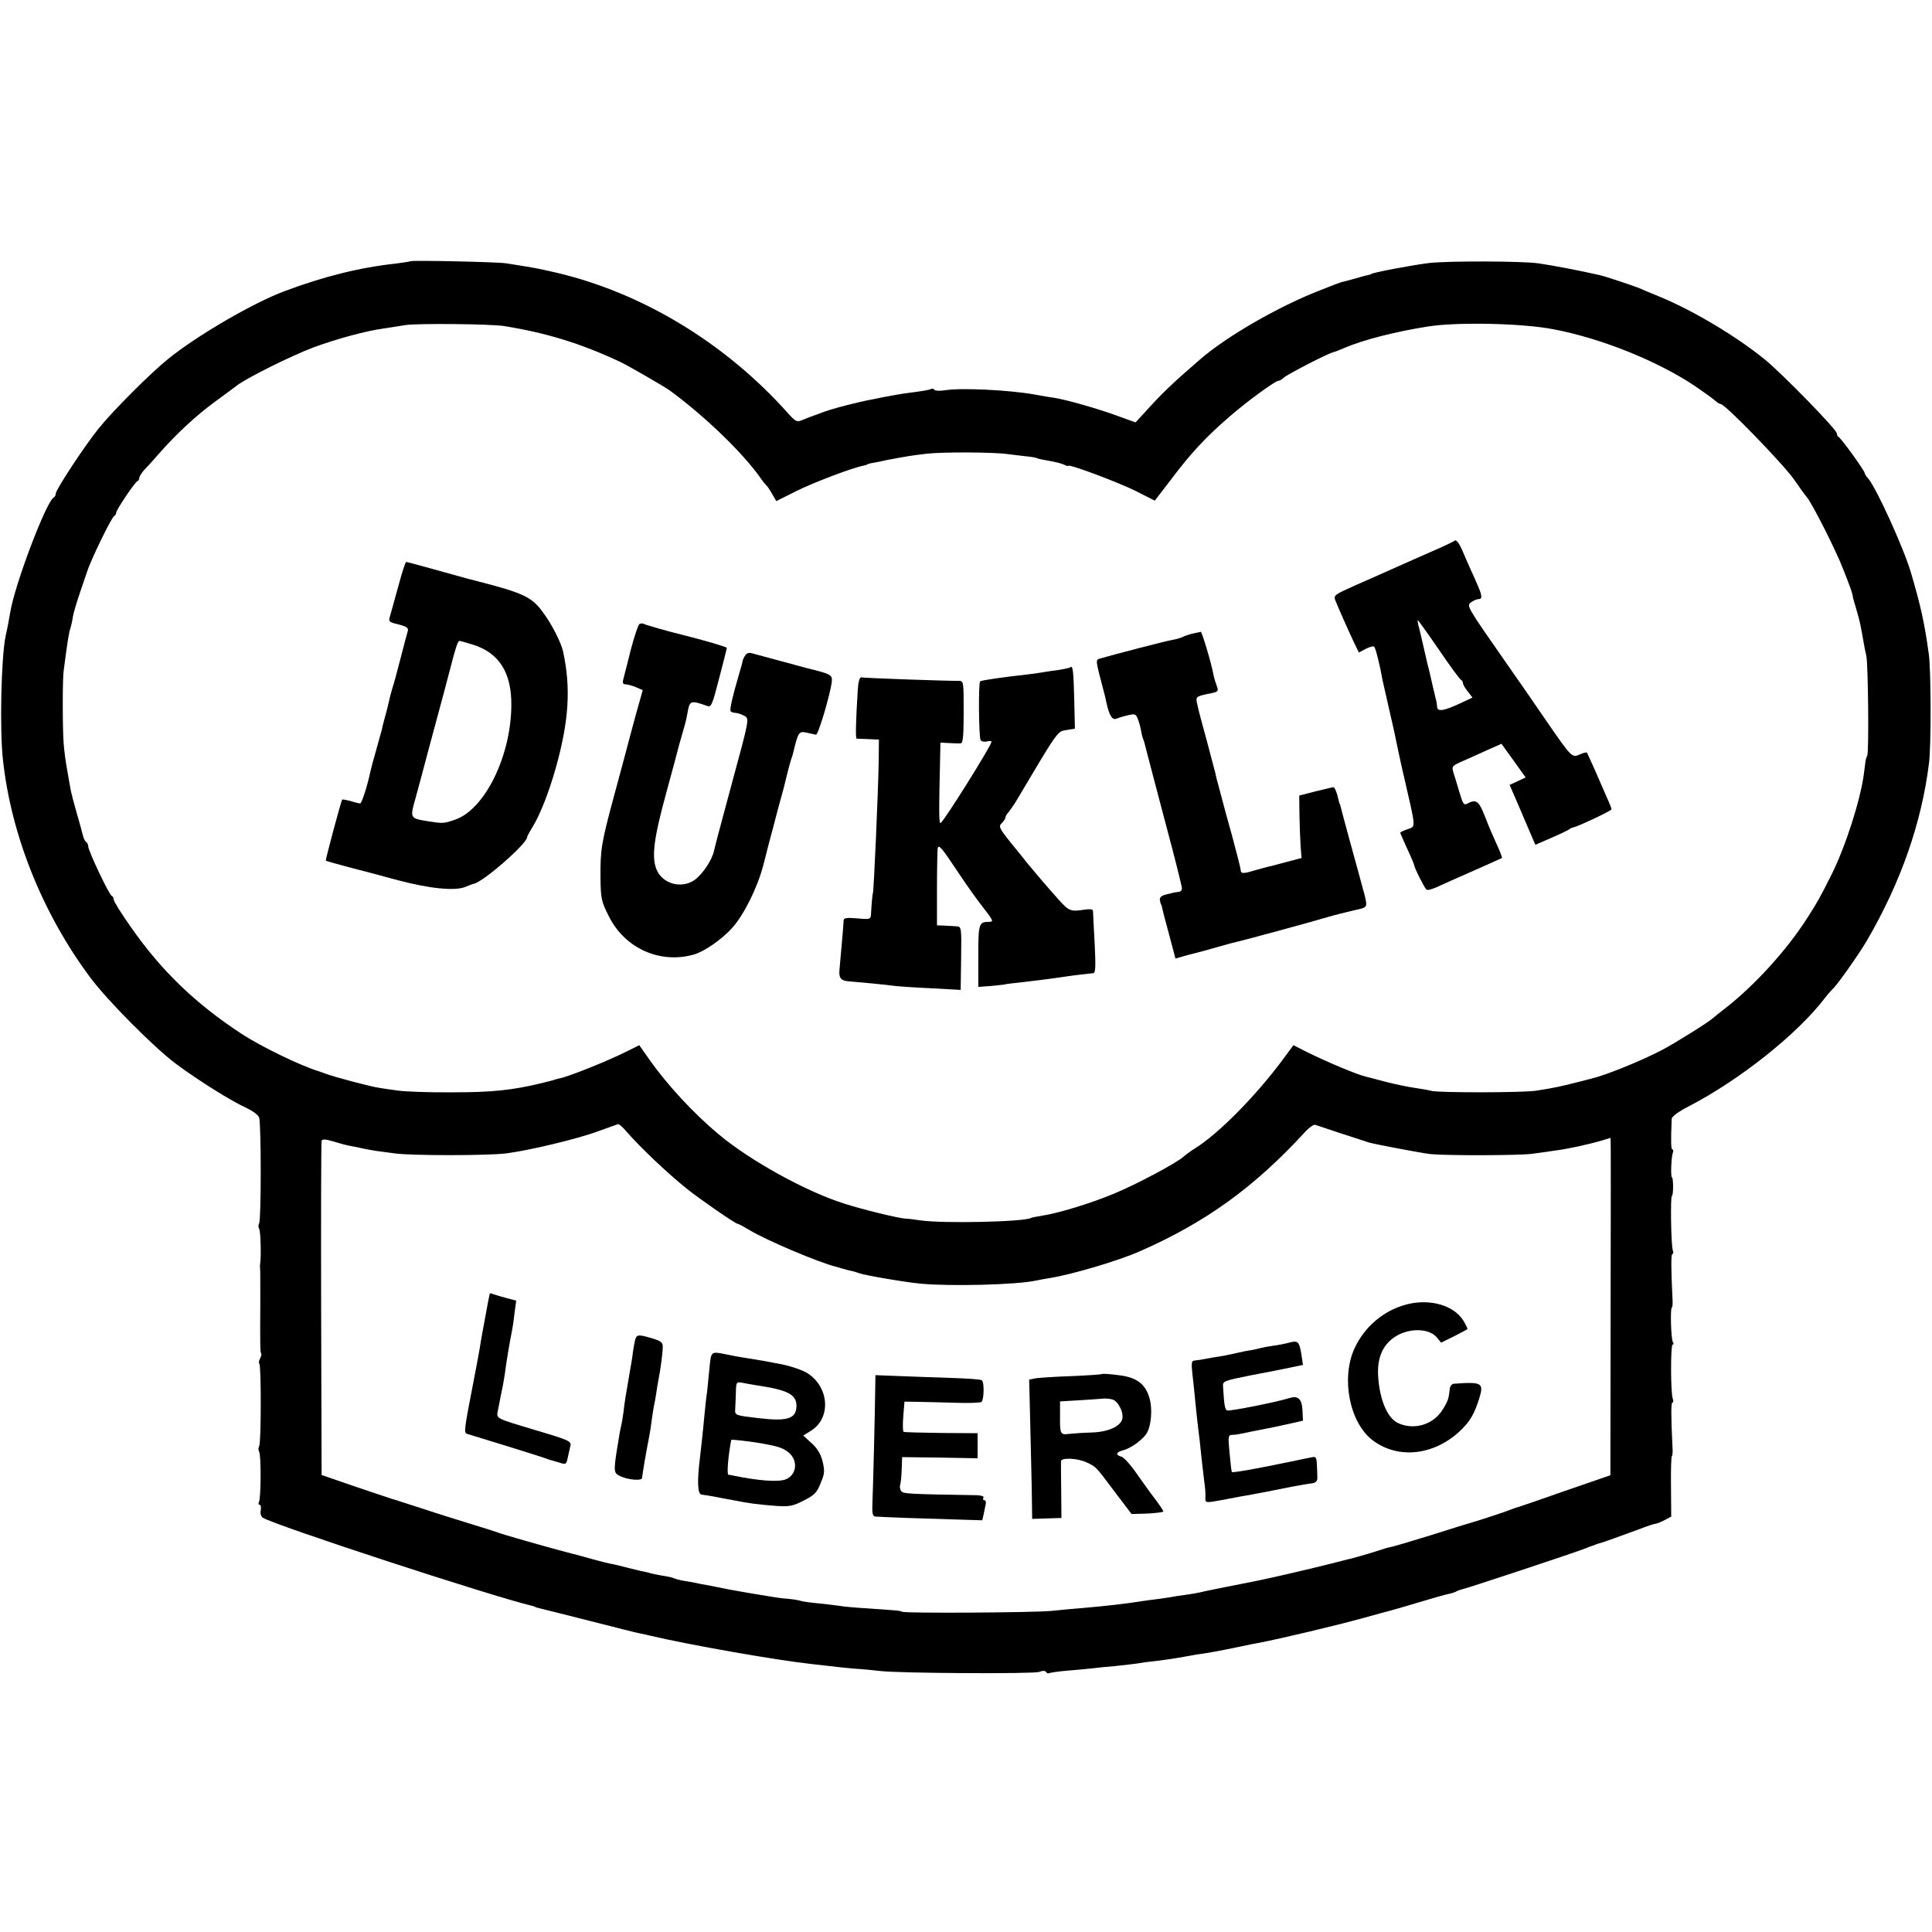
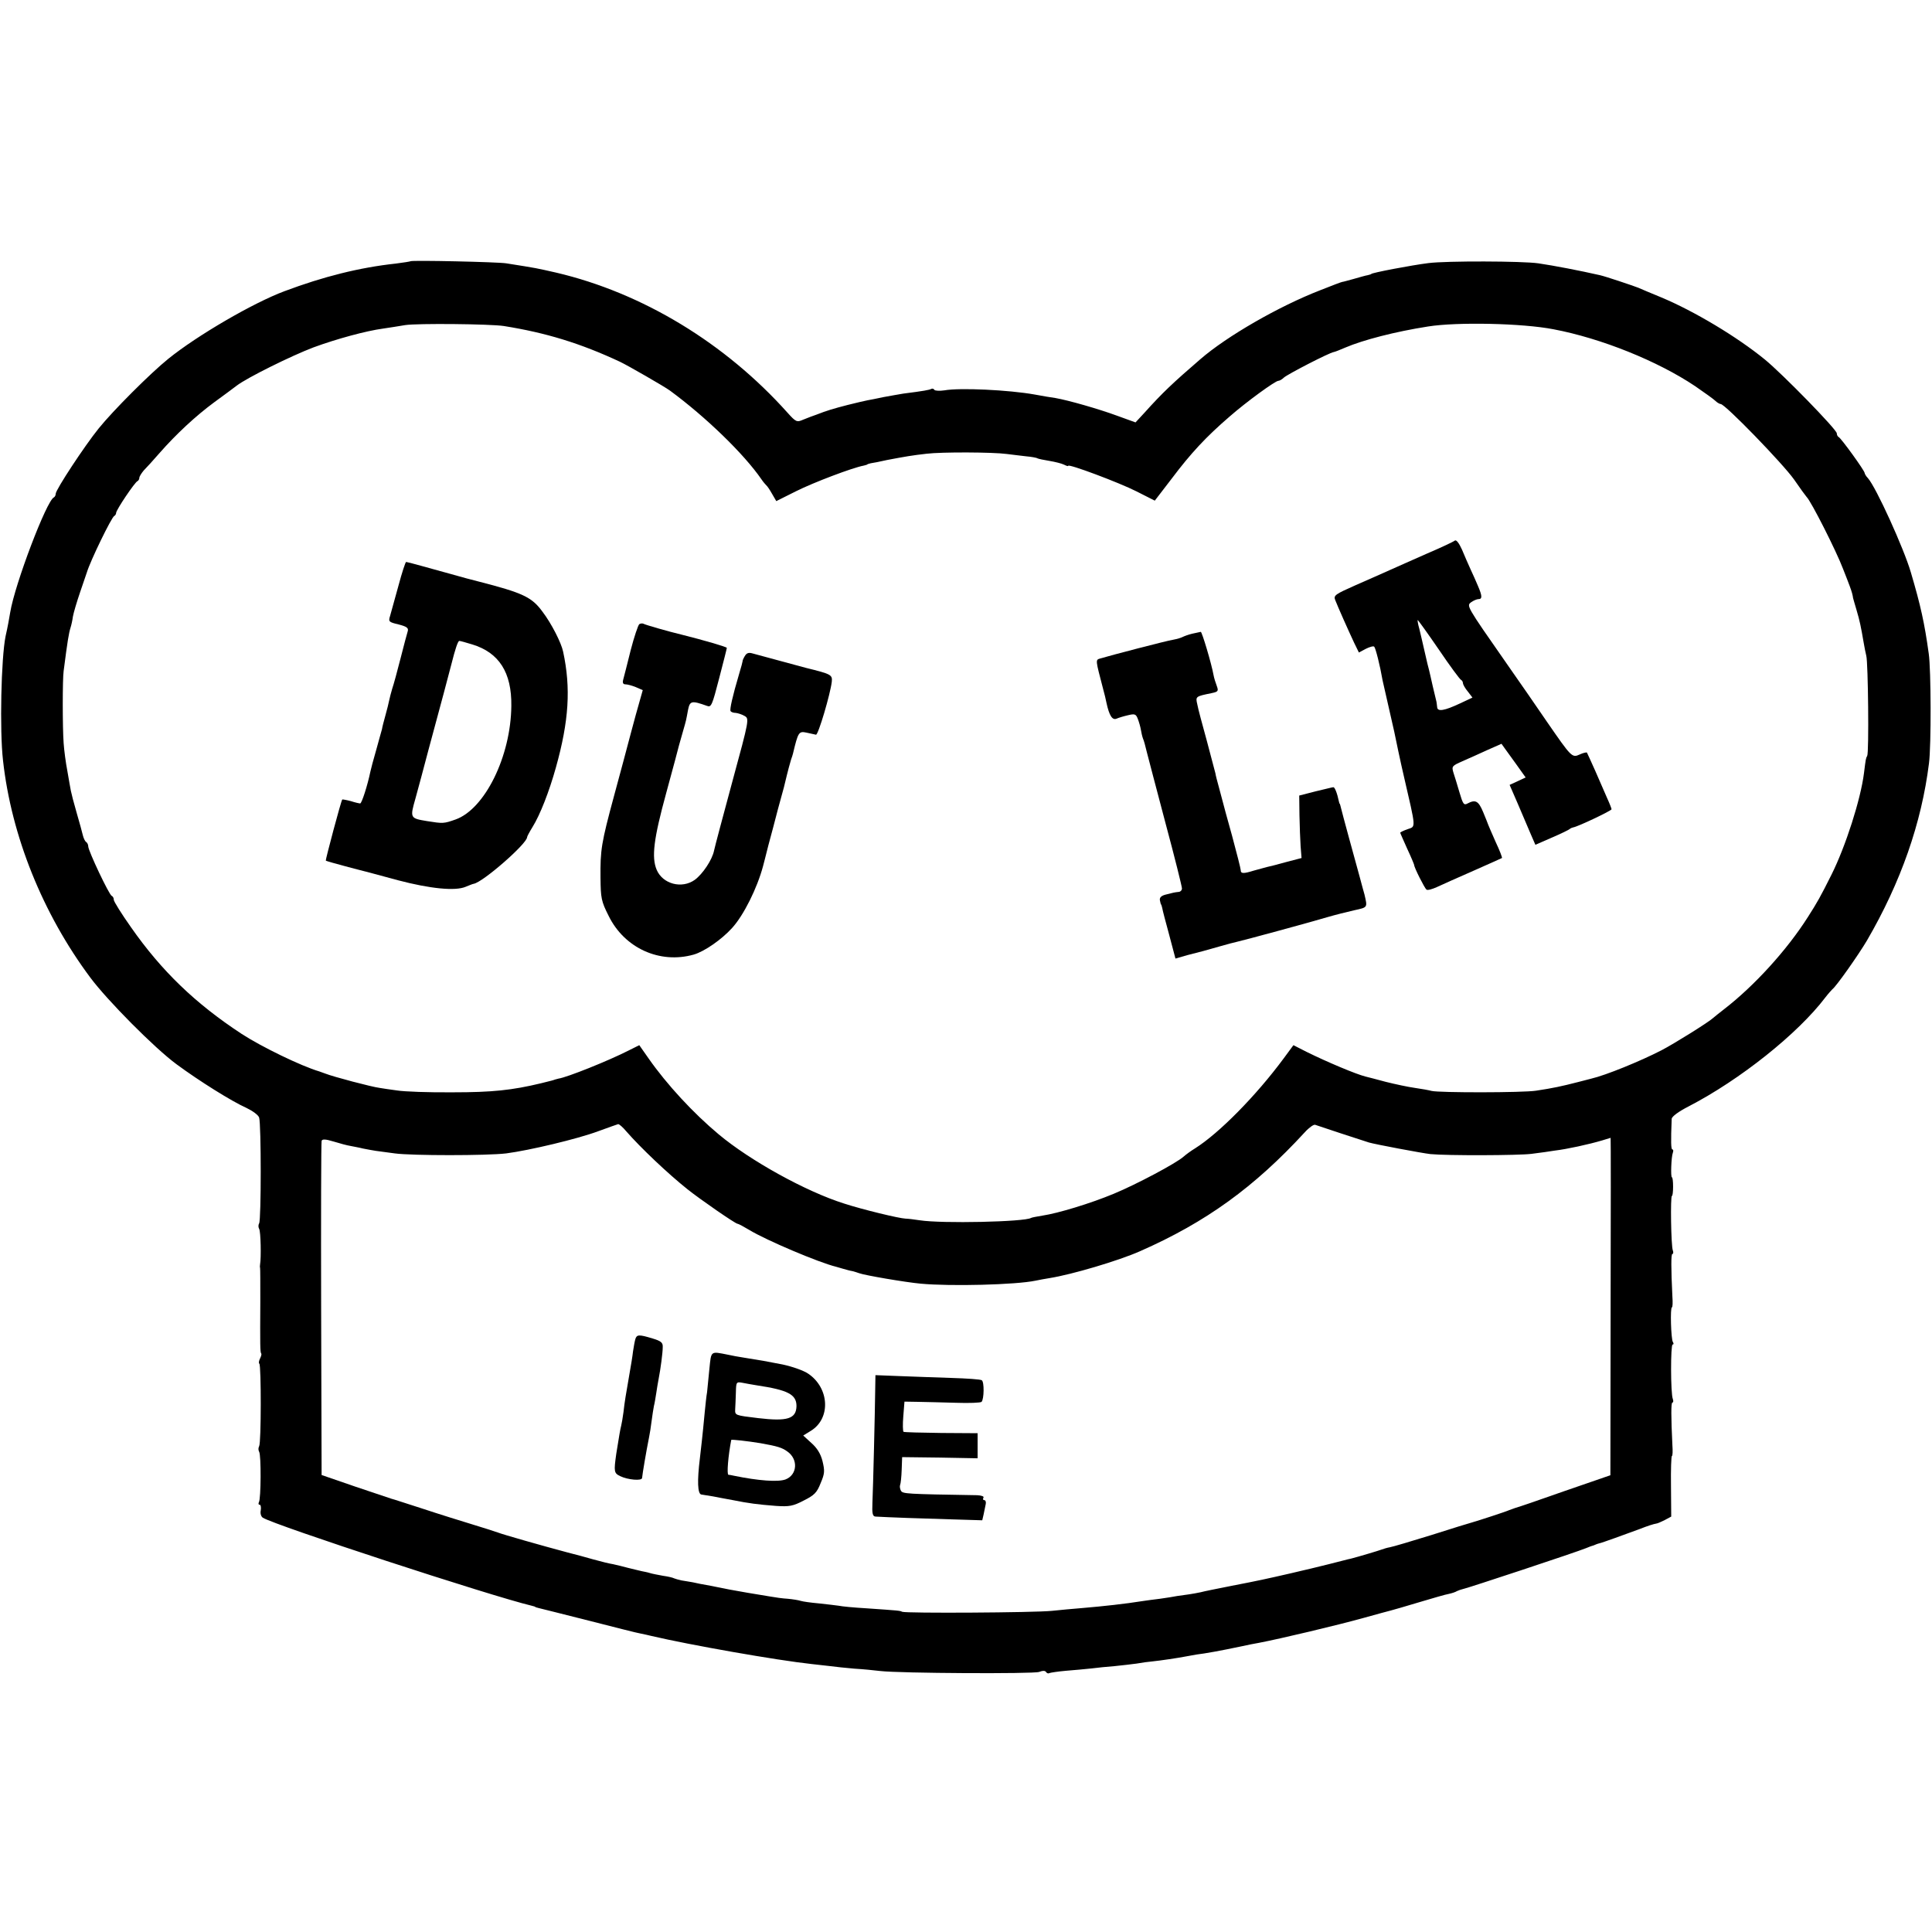
<svg xmlns="http://www.w3.org/2000/svg" version="1.0" width="832pt" height="832pt" viewBox="0 0 832 832" preserveAspectRatio="xMidYMid meet">
  <g transform="translate(0,832) scale(0.1,-0.1)" fill="#000000" stroke="none">
    <path d="M1768 7195 c-1 -1 -30 -6 -63 -10 -157 -17 -312 -56 -480 -119 -134 -50 -375 -190 -500 -291 -77 -62 -238 -223 -300 -300 -60 -74 -185 -264 -185 -281 0 -7 -4 -14 -8 -16 -31 -13 -168 -373 -188 -495 -5 -29 -10 -59 -20 -103 -19 -94 -26 -405 -11 -535 36 -325 171 -660 376 -935 73 -98 276 -303 371 -373 96 -71 238 -160 301 -188 27 -13 52 -31 55 -42 9 -28 9 -441 0 -455 -4 -7 -4 -17 0 -24 7 -11 9 -125 4 -153 -1 -5 -1 -12 0 -15 1 -3 1 -68 1 -145 -1 -185 -1 -219 4 -224 2 -2 0 -11 -5 -21 -5 -10 -7 -20 -3 -23 8 -9 8 -341 -1 -355 -4 -7 -4 -17 0 -24 9 -14 8 -203 -1 -217 -3 -6 -2 -11 3 -11 5 0 7 -11 5 -24 -3 -13 1 -27 9 -32 50 -32 981 -337 1158 -379 8 -2 15 -4 15 -5 0 -1 7 -3 15 -5 8 -2 105 -26 215 -54 110 -28 211 -54 225 -56 14 -3 34 -7 45 -10 166 -39 541 -105 690 -121 22 -2 58 -7 80 -9 22 -3 69 -8 105 -11 36 -2 85 -7 110 -10 82 -10 661 -13 685 -4 15 6 27 6 30 -1 4 -5 10 -7 14 -4 5 2 37 7 72 10 35 3 84 7 109 10 25 3 70 8 100 10 30 3 73 8 95 11 22 4 51 8 65 9 39 4 112 15 143 21 16 3 38 7 50 9 35 4 102 16 192 35 28 6 61 13 75 15 95 18 342 77 450 107 58 16 112 31 121 33 9 2 63 18 120 35 57 17 115 34 128 36 14 3 29 8 35 12 6 3 18 7 26 9 18 3 492 160 530 176 14 6 28 11 33 12 4 2 9 4 12 5 3 1 8 3 13 4 8 1 115 40 172 61 38 15 61 22 73 24 4 0 20 7 36 15 l28 15 -1 130 c-1 72 1 131 4 131 3 0 4 21 2 47 -6 123 -6 183 0 183 4 0 5 7 2 15 -10 24 -10 235 -1 235 5 0 5 5 1 11 -8 13 -12 149 -4 149 3 0 4 21 2 47 -6 123 -6 183 0 183 4 0 5 7 2 15 -8 19 -11 235 -4 235 3 0 5 18 5 40 0 22 -2 40 -5 40 -6 0 -3 88 4 106 3 8 2 14 -2 14 -6 0 -7 33 -3 132 1 10 29 31 74 54 220 114 469 312 588 469 13 17 27 32 30 35 16 11 113 149 149 210 146 251 235 506 267 763 10 77 9 404 -1 472 -18 131 -35 208 -77 350 -30 103 -150 367 -185 406 -8 8 -14 19 -14 22 0 10 -102 151 -112 155 -4 2 -8 9 -8 16 0 16 -234 256 -310 318 -120 98 -304 208 -445 267 -44 18 -89 37 -100 42 -23 9 -142 49 -165 54 -88 20 -197 41 -265 51 -69 10 -396 11 -474 1 -72 -9 -246 -42 -246 -47 0 -1 -7 -3 -15 -5 -8 -1 -35 -9 -60 -16 -25 -7 -47 -13 -50 -13 -5 -1 -40 -14 -95 -36 -178 -69 -402 -198 -516 -297 -117 -101 -162 -143 -241 -231 l-38 -41 -80 29 c-79 29 -208 66 -265 76 -16 2 -57 9 -89 15 -112 20 -323 30 -389 18 -20 -3 -40 -2 -43 2 -3 5 -9 7 -14 4 -7 -4 -33 -9 -120 -20 -19 -3 -57 -10 -85 -15 -27 -6 -59 -12 -70 -14 -11 -2 -49 -11 -85 -20 -62 -16 -89 -24 -135 -42 -11 -4 -22 -8 -25 -9 -3 -1 -17 -7 -33 -13 -25 -11 -30 -9 -65 30 -269 301 -626 517 -997 604 -89 20 -76 18 -215 40 -38 6 -406 14 -412 9z m402 -279 c181 -29 329 -74 500 -154 32 -15 192 -107 215 -124 155 -114 319 -273 394 -382 8 -12 18 -23 21 -26 4 -3 15 -19 25 -37 l18 -31 86 43 c74 37 242 101 291 110 8 2 15 4 15 5 0 1 7 3 15 5 8 1 40 7 70 14 79 15 108 20 170 27 65 8 287 7 345 -1 22 -3 59 -7 83 -10 23 -2 46 -6 50 -9 4 -2 27 -7 52 -11 24 -4 52 -11 62 -16 10 -5 18 -8 18 -5 0 10 219 -72 294 -110 l79 -40 73 95 c82 109 148 180 249 267 73 64 197 154 210 154 5 0 16 6 24 14 17 15 195 107 215 110 6 1 28 10 49 19 77 33 216 69 357 91 125 20 407 14 540 -12 206 -39 449 -137 610 -245 41 -28 81 -57 88 -64 7 -7 18 -13 22 -13 19 0 268 -257 316 -325 26 -38 51 -72 54 -75 19 -18 128 -233 157 -310 12 -30 25 -64 29 -75 9 -24 13 -40 14 -50 1 -3 7 -26 15 -52 14 -47 19 -72 31 -142 3 -18 8 -43 11 -55 8 -28 12 -418 4 -431 -6 -11 -6 -11 -14 -75 -14 -112 -79 -315 -140 -437 -47 -94 -61 -119 -102 -183 -91 -143 -231 -296 -359 -395 -21 -16 -44 -35 -50 -40 -18 -17 -167 -110 -221 -138 -91 -47 -241 -108 -302 -122 -10 -3 -36 -9 -58 -15 -70 -18 -107 -26 -180 -37 -57 -9 -419 -9 -450 -1 -11 3 -43 9 -72 13 -29 4 -85 16 -125 26 -40 11 -80 21 -88 23 -40 10 -164 62 -253 106 l-57 29 -42 -57 c-119 -161 -278 -322 -381 -387 -18 -11 -40 -27 -50 -36 -31 -28 -204 -120 -301 -160 -101 -42 -240 -84 -307 -94 -24 -4 -46 -8 -49 -10 -28 -17 -384 -25 -480 -10 -25 4 -52 7 -60 7 -28 1 -185 39 -265 65 -165 52 -405 185 -540 298 -109 91 -223 214 -302 327 l-40 57 -44 -22 c-88 -45 -268 -117 -304 -122 -5 -1 -12 -3 -15 -4 -5 -2 -10 -4 -60 -16 -125 -30 -210 -39 -380 -39 -102 -1 -210 3 -240 8 -30 4 -64 9 -75 11 -33 4 -200 48 -235 62 -8 3 -19 7 -25 9 -78 23 -249 106 -335 162 -198 130 -344 270 -476 459 -41 58 -74 111 -74 118 0 8 -4 15 -9 17 -11 4 -101 194 -101 213 0 7 -4 16 -9 19 -5 3 -11 16 -14 28 -3 13 -15 57 -27 98 -12 41 -23 84 -25 95 -2 11 -9 49 -15 85 -7 36 -14 90 -16 120 -5 67 -5 276 0 310 17 132 22 162 30 188 3 9 8 31 10 47 3 17 17 64 31 105 14 41 27 80 29 85 15 50 107 239 118 243 4 2 8 8 8 13 0 13 81 133 92 137 4 2 8 8 8 14 0 6 9 20 19 32 11 11 42 45 68 75 72 82 156 160 236 219 40 29 83 61 96 71 44 34 236 129 331 165 101 37 226 71 300 81 25 4 68 10 95 15 52 8 365 5 425 -4z m527 -3468 c62 -71 179 -182 263 -249 55 -44 207 -149 216 -149 4 0 28 -13 53 -28 71 -43 297 -139 371 -157 3 -1 17 -5 31 -9 14 -4 32 -9 40 -10 8 -2 21 -6 29 -9 24 -9 199 -39 265 -45 128 -12 410 -5 495 13 14 3 41 8 60 11 95 15 298 75 390 116 284 125 492 276 709 512 18 20 39 35 45 32 13 -5 187 -62 231 -76 27 -8 229 -46 265 -50 71 -7 380 -6 435 1 39 5 84 11 100 14 52 6 148 27 205 44 19 6 35 11 36 11 1 0 1 -327 0 -726 l-1 -727 -200 -69 c-110 -39 -204 -71 -210 -72 -5 -2 -17 -6 -25 -9 -15 -7 -132 -45 -160 -53 -8 -2 -87 -26 -174 -54 -87 -27 -168 -51 -180 -53 -12 -2 -28 -7 -36 -10 -13 -5 -104 -32 -128 -38 -4 -1 -11 -3 -17 -4 -23 -6 -141 -36 -160 -40 -11 -3 -49 -11 -85 -20 -109 -25 -141 -32 -255 -54 -60 -12 -121 -24 -135 -28 -14 -3 -36 -7 -50 -9 -14 -2 -36 -5 -50 -7 -14 -3 -47 -8 -75 -12 -27 -3 -61 -8 -75 -10 -75 -12 -166 -22 -260 -30 -36 -3 -94 -8 -130 -12 -77 -8 -631 -11 -645 -4 -10 5 -11 5 -155 15 -52 3 -105 8 -118 11 -12 2 -50 6 -85 10 -34 3 -70 8 -79 11 -9 3 -34 7 -55 9 -21 1 -56 6 -78 10 -56 9 -145 24 -175 30 -14 3 -50 10 -80 16 -30 5 -65 12 -77 15 -13 2 -34 6 -48 8 -13 3 -28 7 -32 9 -5 3 -26 8 -48 11 -22 4 -48 9 -57 12 -9 3 -25 6 -35 8 -10 2 -36 9 -58 14 -22 6 -51 13 -65 16 -14 2 -51 11 -83 20 -31 9 -83 23 -115 31 -109 29 -277 77 -297 85 -11 4 -60 20 -110 35 -49 15 -146 45 -215 68 -69 22 -129 42 -135 43 -5 2 -75 25 -155 52 l-145 50 -2 714 c-1 392 0 718 2 725 3 8 16 8 52 -3 26 -8 59 -17 73 -19 14 -3 38 -7 53 -11 16 -3 41 -8 55 -10 15 -2 52 -7 82 -11 72 -10 397 -10 480 0 100 13 306 62 395 95 44 16 83 30 87 31 5 0 20 -13 35 -31z" />
    <path d="M6265 5992 c-6 -5 -59 -30 -120 -56 -60 -27 -132 -58 -160 -71 -27 -12 -94 -42 -147 -65 -88 -39 -96 -44 -88 -64 12 -31 58 -134 81 -183 l21 -43 30 16 c16 8 33 13 36 9 6 -6 25 -81 36 -145 3 -14 14 -63 25 -110 11 -47 22 -96 25 -110 4 -21 30 -144 41 -190 54 -234 53 -218 16 -231 -17 -6 -31 -13 -31 -15 0 -2 14 -33 30 -69 17 -36 30 -68 30 -70 0 -11 45 -100 53 -106 5 -4 25 2 45 11 21 10 91 41 157 70 66 29 121 54 123 55 2 2 -10 33 -27 69 -16 37 -31 70 -32 74 -1 4 -11 28 -22 55 -20 48 -33 55 -67 37 -16 -9 -20 -3 -35 48 -9 31 -21 70 -26 85 -8 27 -6 29 39 49 26 11 74 33 107 48 l61 27 15 -21 c9 -12 32 -44 52 -72 l37 -52 -34 -16 -35 -16 36 -83 c19 -45 44 -103 55 -129 l20 -46 71 31 c40 17 74 34 77 37 3 3 10 6 15 7 20 3 165 72 165 78 0 3 -8 24 -19 48 -10 23 -33 76 -51 117 -18 41 -35 77 -36 79 -2 2 -16 -1 -31 -8 -33 -15 -35 -13 -140 139 -43 63 -121 176 -173 250 -178 255 -175 251 -154 267 10 7 24 13 31 13 17 0 16 14 -2 56 -8 19 -22 51 -32 72 -9 20 -26 58 -37 85 -13 29 -25 44 -31 39z m-69 -469 c48 -71 91 -129 96 -131 4 -2 8 -8 8 -14 0 -5 9 -22 21 -36 l20 -26 -53 -25 c-68 -32 -98 -37 -99 -16 -1 8 -2 18 -3 23 -1 4 -8 34 -16 67 -7 33 -15 65 -16 70 -2 6 -10 39 -18 75 -8 36 -19 82 -24 103 -6 20 -8 37 -7 37 2 0 43 -57 91 -127z" />
    <path d="M1716 5798 c-16 -57 -32 -115 -36 -130 -8 -25 -6 -27 36 -37 35 -9 44 -15 40 -29 -3 -9 -17 -62 -31 -117 -14 -55 -30 -114 -36 -131 -5 -17 -11 -40 -13 -50 -2 -11 -9 -39 -16 -64 -7 -25 -14 -52 -15 -60 -2 -8 -14 -49 -25 -90 -12 -41 -23 -83 -25 -93 -12 -58 -37 -137 -44 -137 -3 0 -22 4 -40 10 -19 5 -36 8 -37 7 -5 -4 -73 -261 -71 -263 1 -2 45 -14 97 -28 52 -13 149 -39 215 -57 137 -36 245 -47 290 -28 17 7 32 13 35 13 40 7 230 173 230 201 0 3 10 22 23 43 33 53 72 153 101 257 56 200 65 342 31 499 -8 38 -50 121 -89 172 -46 63 -85 81 -276 130 -8 2 -31 8 -50 13 -177 49 -255 71 -261 71 -3 0 -18 -46 -33 -102z m317 -253 c116 -35 171 -121 169 -265 -2 -217 -114 -444 -240 -489 -51 -18 -54 -18 -123 -7 -73 12 -74 13 -50 97 11 41 37 135 56 209 20 74 50 185 66 245 16 61 31 117 33 125 16 64 28 100 34 100 4 0 29 -7 55 -15z" />
    <path d="M2753 5632 c-5 -4 -22 -54 -37 -112 -14 -58 -29 -114 -32 -126 -4 -14 -1 -21 9 -21 8 0 28 -5 45 -12 l30 -13 -13 -46 c-8 -26 -25 -90 -39 -142 -14 -52 -45 -171 -71 -265 -56 -207 -60 -235 -59 -355 1 -87 3 -101 35 -164 68 -139 220 -208 366 -167 46 13 121 65 166 115 50 55 108 172 133 266 2 8 13 49 23 90 11 41 30 111 41 155 12 44 24 87 26 95 19 80 27 107 31 120 3 8 7 20 8 25 22 92 25 97 58 90 18 -4 36 -8 41 -9 10 -1 62 176 68 228 3 30 -2 33 -112 60 -25 7 -203 55 -229 62 -17 5 -26 2 -34 -12 -6 -10 -10 -20 -9 -21 0 -2 -6 -26 -15 -55 -29 -98 -41 -153 -37 -160 3 -5 13 -8 22 -8 9 -1 26 -6 38 -13 21 -12 21 -14 -52 -282 -40 -148 -76 -283 -79 -298 -8 -40 -49 -101 -83 -126 -56 -40 -138 -18 -164 43 -23 54 -13 134 41 331 29 105 53 197 55 205 2 8 10 35 17 60 15 52 13 45 22 93 8 39 15 41 82 17 18 -7 22 3 52 119 18 69 33 128 33 131 0 4 -99 33 -195 57 -59 14 -155 42 -162 46 -5 3 -14 3 -20 -1z" />
    <path d="M5134 5591 c-17 -4 -35 -11 -41 -14 -5 -3 -24 -9 -41 -12 -27 -4 -268 -67 -315 -81 -20 -6 -19 -6 13 -129 6 -22 13 -50 15 -62 12 -55 25 -75 43 -68 9 4 32 11 50 15 29 7 34 5 42 -16 5 -13 11 -34 13 -46 2 -13 6 -30 9 -38 4 -8 11 -35 17 -60 6 -25 43 -163 81 -308 39 -145 70 -270 70 -278 0 -8 -7 -15 -15 -15 -18 -2 -22 -3 -57 -12 -18 -5 -25 -13 -23 -24 2 -10 4 -18 5 -18 1 0 3 -7 5 -15 1 -8 15 -61 30 -116 l27 -102 52 15 c28 7 58 15 66 17 8 2 40 11 71 20 31 9 65 18 75 20 28 6 319 85 389 106 34 10 86 23 117 30 59 13 57 11 44 68 -3 9 -12 44 -21 77 -23 83 -76 277 -80 295 -2 8 -4 16 -5 18 -2 1 -3 5 -4 10 -8 38 -18 62 -24 62 -4 0 -38 -9 -77 -18 l-70 -18 1 -85 c1 -46 3 -106 5 -134 l4 -50 -65 -17 c-36 -10 -74 -20 -85 -22 -11 -3 -36 -10 -55 -15 -45 -14 -57 -14 -57 2 0 6 -17 73 -37 147 -21 74 -39 142 -41 150 -2 8 -9 35 -16 60 -7 25 -14 52 -15 60 -2 8 -19 71 -37 140 -19 69 -38 139 -41 157 -8 34 -7 34 61 48 29 6 31 9 23 31 -5 13 -12 35 -14 47 -9 50 -50 187 -55 186 -3 -1 -20 -4 -37 -8z" />
-     <path d="M4609 5446 c-2 -2 -24 -7 -49 -11 -25 -3 -58 -8 -75 -11 -16 -3 -46 -7 -65 -9 -99 -11 -190 -24 -199 -29 -8 -5 -6 -240 2 -254 4 -5 16 -8 27 -5 11 3 20 2 20 -1 0 -16 -203 -340 -219 -350 -8 -5 -8 42 -2 302 l1 44 38 -2 c20 -1 43 -2 50 -1 9 1 12 35 12 135 0 132 0 134 -22 134 -45 -1 -409 12 -419 15 -7 1 -13 -19 -15 -53 -9 -143 -10 -210 -5 -211 3 0 26 -1 51 -2 l45 -2 -1 -95 c-2 -126 -21 -561 -25 -567 -2 -3 -6 -50 -8 -88 -1 -24 -3 -25 -59 -20 -43 4 -59 2 -59 -8 0 -10 -6 -83 -18 -215 -3 -34 7 -46 40 -48 29 -2 165 -15 200 -20 17 -2 87 -7 156 -10 l126 -7 2 137 c2 135 1 136 -21 137 -13 1 -36 2 -53 3 l-30 1 0 160 c0 88 2 166 3 172 5 17 15 6 87 -102 33 -50 81 -118 108 -152 46 -59 47 -63 25 -63 -43 0 -45 -9 -45 -148 l0 -132 56 4 c31 3 56 6 56 6 0 1 14 3 31 5 74 8 172 20 244 31 33 5 79 10 108 13 10 1 11 28 6 129 -4 70 -7 132 -7 139 0 7 -12 9 -34 6 -63 -10 -69 -8 -118 47 -44 49 -110 127 -133 155 -4 6 -34 43 -66 82 -53 66 -57 74 -42 88 9 9 16 20 16 25 0 5 6 15 13 22 6 8 20 27 30 43 185 312 180 305 219 311 l37 6 -3 129 c-3 120 -6 146 -17 135z" />
-     <path d="M2109 2749 c-5 -24 -9 -43 -18 -94 -6 -33 -13 -70 -15 -81 -2 -12 -7 -39 -10 -60 -4 -22 -15 -84 -26 -139 -42 -216 -43 -225 -28 -230 7 -2 81 -25 163 -50 83 -26 157 -49 165 -52 8 -3 20 -7 25 -9 6 -1 24 -7 42 -12 30 -10 32 -9 38 21 4 18 9 40 11 49 6 21 -4 26 -146 68 -180 54 -172 50 -166 85 12 63 16 81 21 105 3 14 7 41 10 60 4 35 20 131 30 180 3 14 8 48 11 77 l7 52 -42 11 c-23 6 -49 14 -57 17 -8 3 -14 4 -15 2z" />
-     <path d="M6059 2703 c-99 -25 -183 -96 -226 -190 -59 -129 -21 -321 79 -396 113 -85 274 -63 386 51 35 36 52 66 72 129 21 68 13 73 -110 64 -8 -1 -16 -11 -17 -24 -4 -40 -8 -52 -30 -87 -40 -65 -122 -90 -191 -59 -46 20 -80 98 -87 200 -5 76 16 131 65 167 59 44 153 45 188 2 l18 -22 55 27 c29 15 56 29 58 31 2 1 -6 19 -18 38 -41 65 -143 94 -242 69z" />
    <path d="M2736 2553 c-3 -10 -7 -34 -10 -53 -2 -19 -9 -62 -15 -95 -16 -93 -21 -120 -26 -166 -3 -24 -8 -51 -10 -59 -4 -15 -8 -39 -21 -120 -11 -78 -10 -84 17 -97 33 -16 93 -21 94 -8 2 21 18 115 30 175 3 14 8 45 11 70 3 25 8 54 10 65 3 11 7 36 10 55 3 19 7 46 10 60 9 46 18 115 18 139 1 19 -7 26 -44 37 -59 18 -68 17 -74 -3z" />
-     <path d="M5555 2539 c-16 -5 -48 -11 -70 -14 -22 -3 -47 -8 -55 -10 -8 -2 -28 -7 -45 -10 -16 -2 -40 -7 -52 -10 -53 -12 -64 -14 -110 -21 -26 -5 -51 -9 -55 -10 -5 -1 -15 -2 -24 -3 -13 -1 -14 -11 -9 -58 4 -32 8 -74 10 -93 4 -46 15 -146 21 -190 2 -19 6 -57 9 -85 3 -27 8 -70 11 -95 4 -25 6 -55 5 -67 -1 -26 -1 -26 70 -13 30 6 68 13 84 16 17 2 77 14 135 25 58 12 116 23 130 25 14 2 34 6 45 7 13 3 19 11 18 25 0 12 -1 37 -2 56 -1 28 -5 34 -18 31 -10 -2 -52 -10 -93 -19 -164 -34 -251 -49 -255 -45 -2 2 -6 39 -10 82 -7 71 -6 77 11 78 11 0 26 2 34 4 38 8 69 14 120 24 30 6 77 16 103 22 l48 11 -2 45 c-3 50 -19 64 -58 52 -48 -16 -255 -57 -266 -53 -10 4 -13 19 -18 103 -2 23 3 25 118 48 66 12 144 28 173 34 l53 11 -6 41 c-9 59 -15 65 -50 56z" />
    <path d="M3055 2426 c-4 -39 -8 -84 -10 -101 -3 -16 -7 -55 -10 -85 -10 -108 -16 -156 -21 -200 -12 -97 -10 -153 6 -156 8 -1 31 -5 50 -8 19 -4 58 -11 85 -16 69 -14 109 -19 186 -25 58 -4 74 -1 120 23 46 23 57 34 73 75 18 42 18 53 8 95 -8 32 -24 57 -48 78 l-35 32 34 21 c85 53 79 183 -12 245 -20 14 -69 31 -111 40 -71 14 -89 17 -170 30 -19 3 -48 8 -65 12 -76 15 -72 18 -80 -60z m205 -72 c133 -20 170 -39 170 -89 -1 -55 -39 -67 -165 -52 -100 12 -100 12 -99 38 1 13 2 45 3 72 1 46 2 47 29 42 15 -3 43 -8 62 -11z m15 -249 c73 -13 93 -19 116 -36 47 -33 43 -100 -8 -120 -32 -12 -116 -6 -223 16 -8 2 -19 4 -23 4 -8 1 -1 82 12 150 1 3 71 -5 126 -14z" />
-     <path d="M4746 2403 c-2 -2 -59 -6 -127 -9 -68 -2 -138 -7 -156 -9 l-31 -6 4 -162 c2 -89 5 -224 7 -300 l2 -138 63 2 63 2 -1 116 c-1 64 -1 121 -1 128 1 17 71 14 111 -5 40 -19 35 -12 124 -131 l69 -91 68 2 c38 2 69 6 69 9 0 3 -15 26 -33 50 -19 24 -55 75 -82 113 -26 38 -56 71 -66 73 -27 7 -23 20 9 28 33 8 88 49 102 76 18 32 23 102 11 145 -17 64 -56 93 -134 102 -37 5 -69 7 -71 5z m42 -109 c26 -5 52 -56 45 -85 -9 -33 -63 -56 -133 -58 -36 -1 -80 -4 -97 -6 -37 -5 -39 0 -38 80 l0 60 85 5 c47 3 92 6 100 7 8 1 25 0 38 -3z" />
    <path d="M3769 2336 c-1 -94 -9 -424 -12 -488 -2 -46 1 -58 13 -59 49 -3 213 -9 328 -12 l132 -4 6 26 c3 14 7 34 9 44 2 9 -1 17 -7 17 -5 0 -6 5 -3 10 4 6 -8 10 -27 11 -306 5 -320 6 -328 19 -4 7 -6 18 -4 24 3 7 6 36 7 66 l2 55 163 -2 162 -3 0 54 0 54 -156 1 c-87 1 -160 3 -163 5 -3 2 -4 32 -1 67 l5 63 60 -1 c33 -1 106 -2 162 -4 56 -2 106 0 110 4 11 12 12 86 1 93 -5 4 -65 8 -131 10 -67 2 -168 6 -224 8 l-103 4 -1 -62z" />
  </g>
</svg>